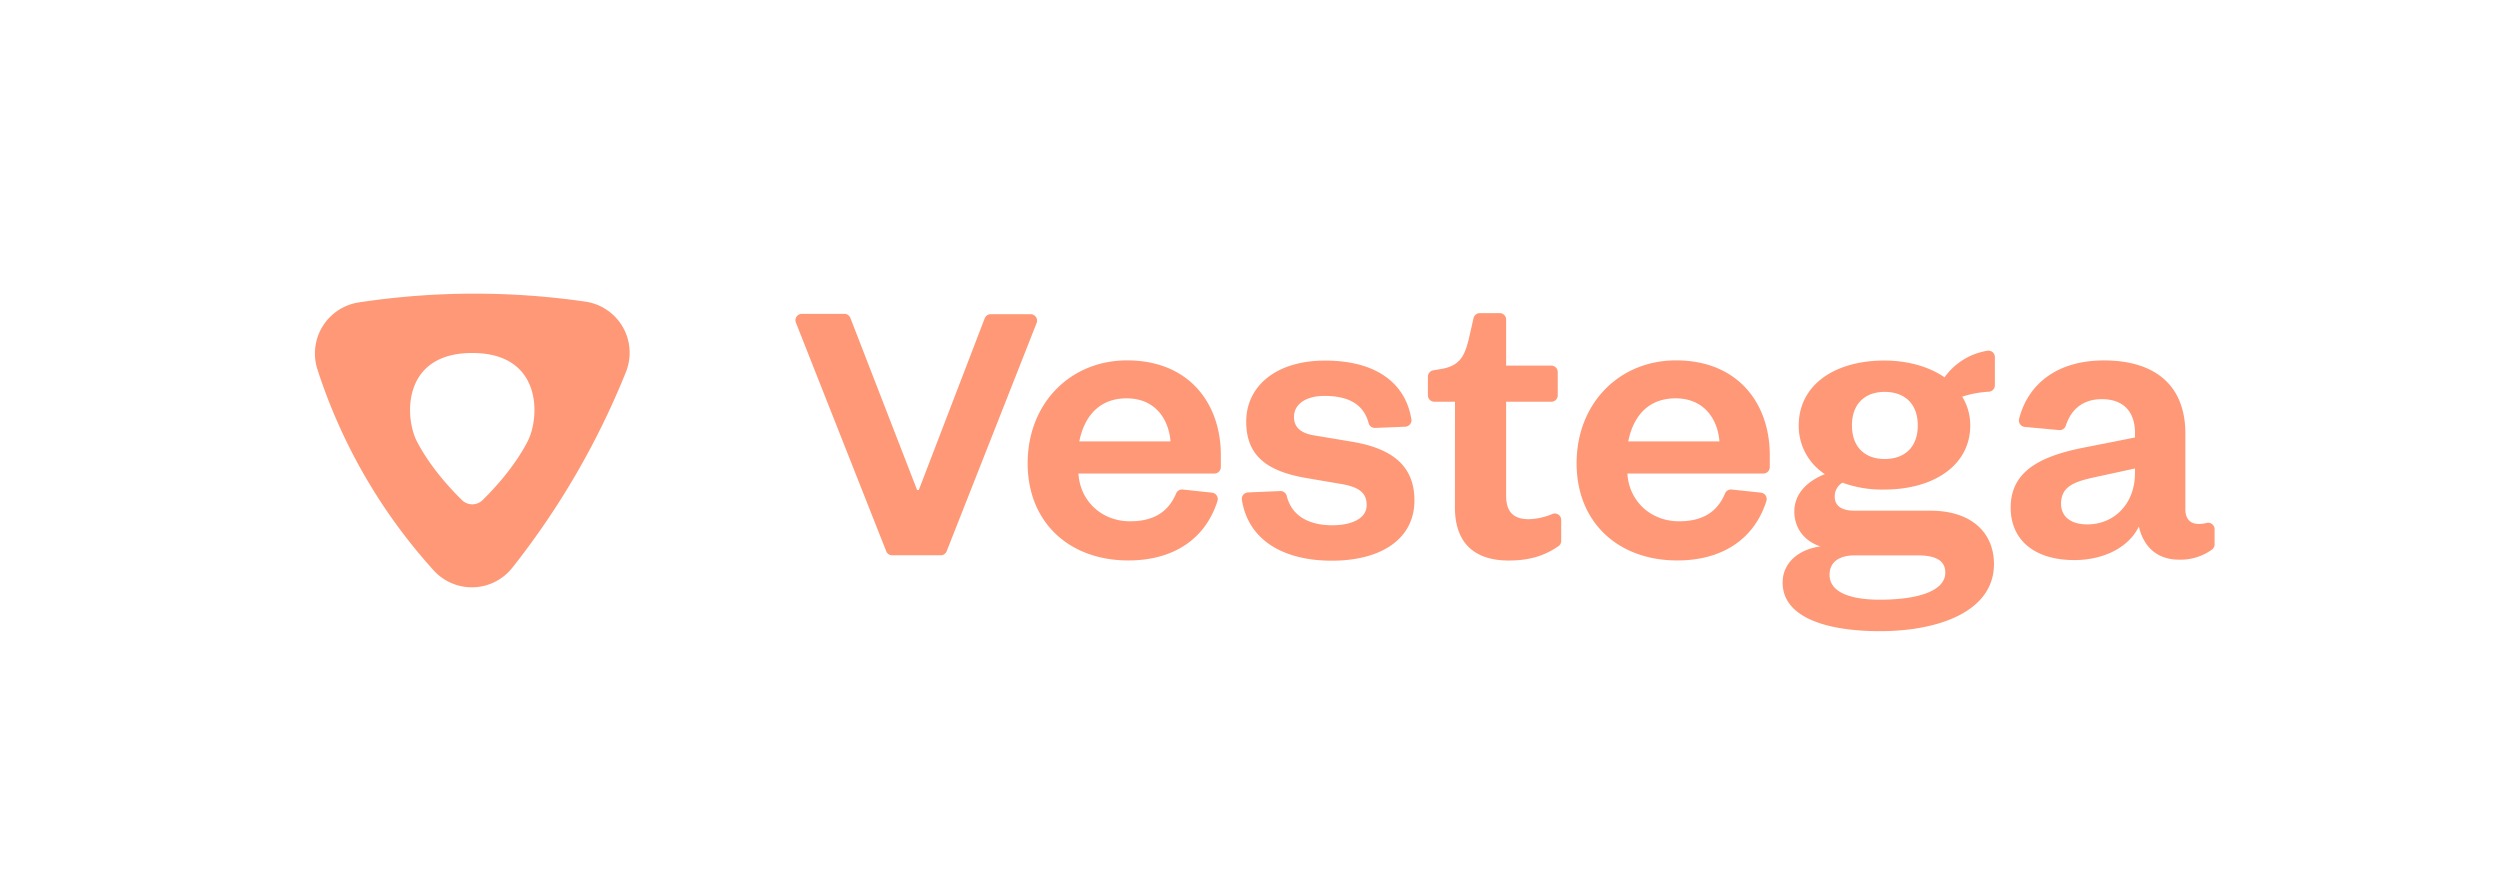
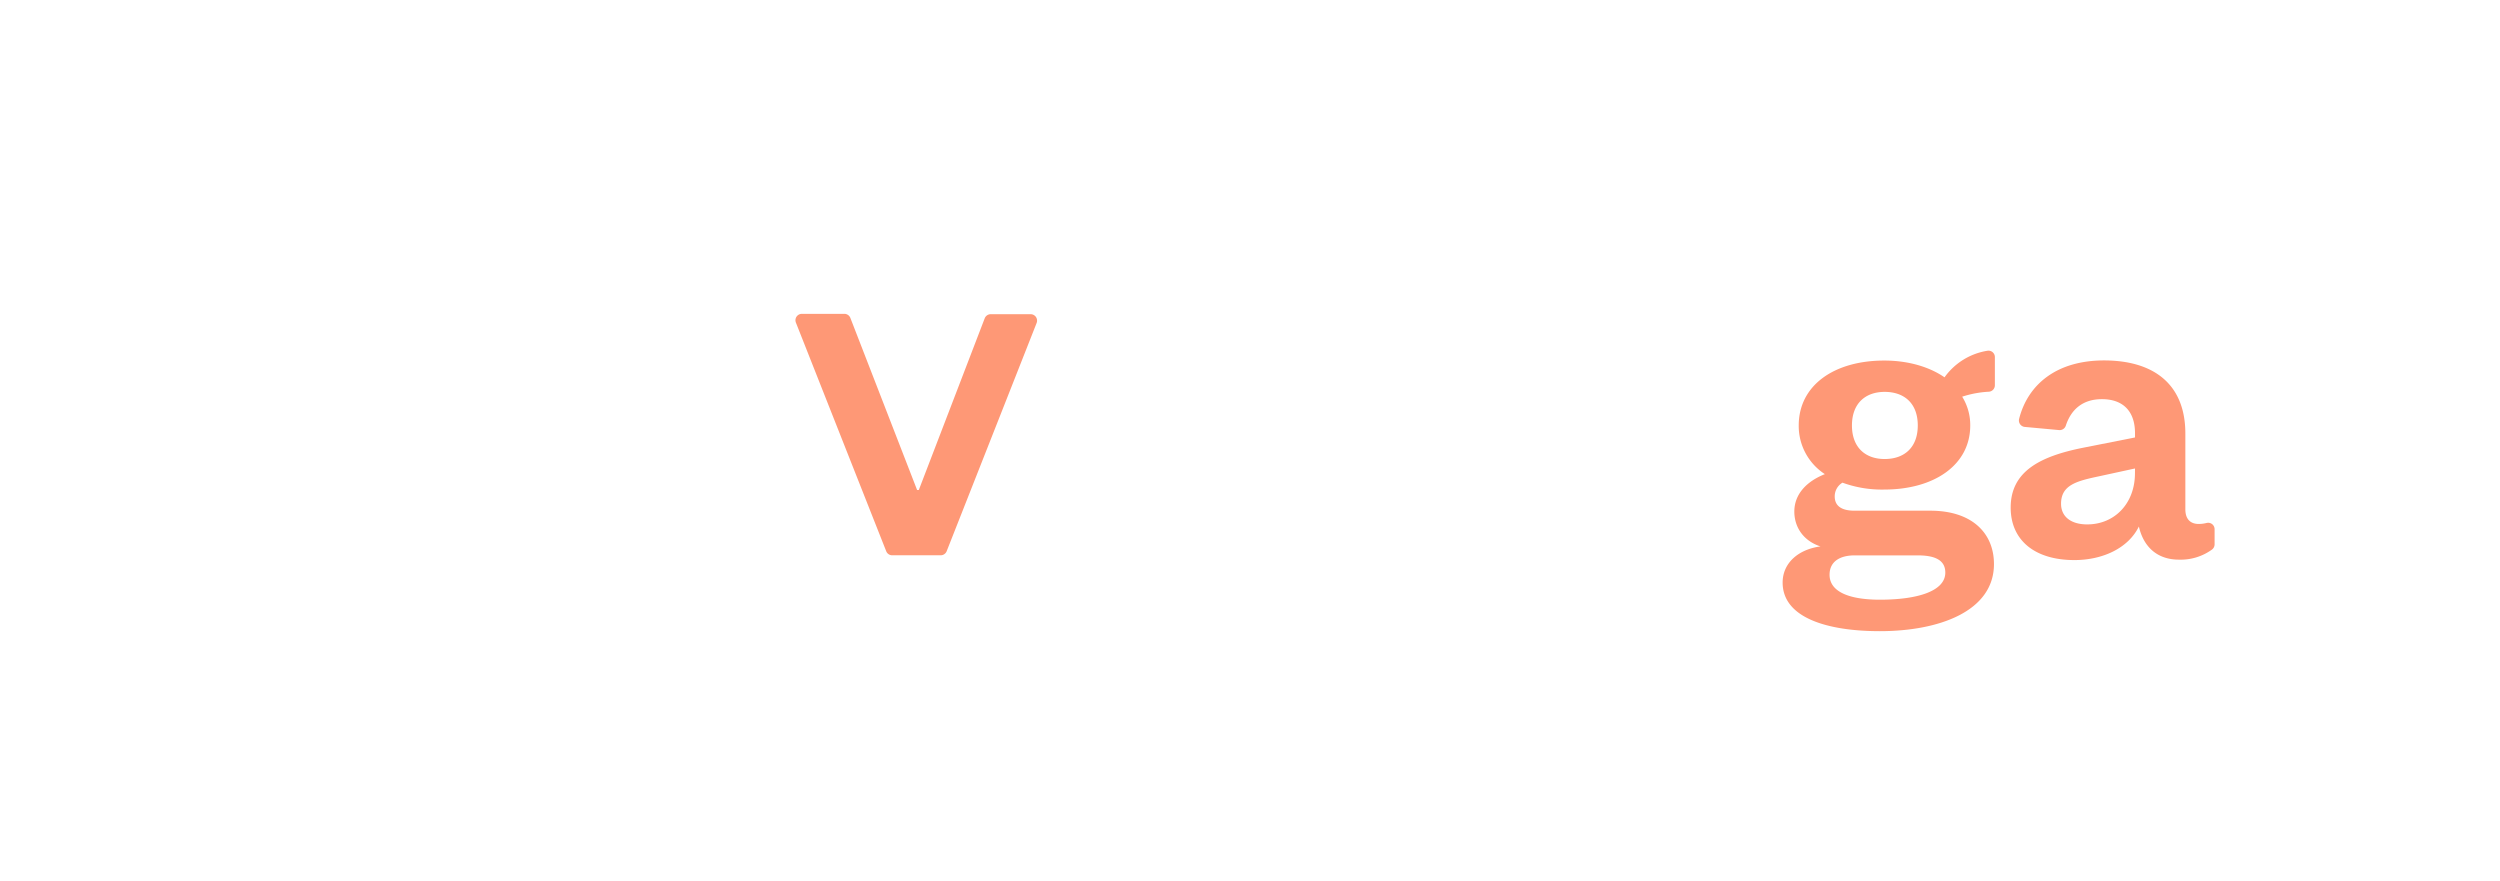
<svg xmlns="http://www.w3.org/2000/svg" id="Layer_1" data-name="Layer 1" viewBox="0 0 1051.66 370.59">
  <defs>
    <style>.cls-1{fill:#fe9876;}</style>
  </defs>
  <path class="cls-1" d="M372.81,231.91l-38-96.19a2.7,2.7,0,0,1,2.51-3.7h17.87a2.7,2.7,0,0,1,2.53,1.73l28.07,72.37h.72l27.72-72.21a2.72,2.72,0,0,1,2.53-1.74h16.79a2.71,2.71,0,0,1,2.52,3.7l-37.84,96a2.71,2.71,0,0,1-2.52,1.72H375.32A2.69,2.69,0,0,1,372.81,231.91Z" />
-   <path class="cls-1" d="M509.83,207.24a2.71,2.71,0,0,1,2.31,3.52c-5,15.79-18.3,25-37.49,25-24.61,0-42.35-15.75-42.35-40.9s17.92-43.26,41.81-43.26c26.06,0,39.45,18.1,39.45,39.82v5.07a2.71,2.71,0,0,1-2.71,2.71H453.66c.72,11.76,9.95,20.09,21.72,20.09,9.94,0,16.12-3.93,19.41-11.78a2.67,2.67,0,0,1,2.74-1.58Zm-17.44-21.57c-.73-9.23-6.34-18.1-18.46-18.1-11.95,0-17.92,8.14-19.91,18.1Z" />
-   <path class="cls-1" d="M538.57,206.57a2.7,2.7,0,0,1,2.72,2.05c2,8.18,9,12.34,19.14,12.34,8,0,14.48-2.72,14.48-8.51,0-5.43-3.62-7.78-11.58-9l-12.67-2.17c-17-2.71-26.42-9-26.42-23.89,0-15.2,12.85-25.7,33.12-25.7,20.77,0,33.7,8.81,36.36,24.63a2.74,2.74,0,0,1-2.58,3.18l-12.69.51a2.69,2.69,0,0,1-2.71-2c-2-7.64-8.08-11.47-18.57-11.47-7.78,0-12.84,3.44-12.84,8.87,0,4.34,2.89,6.88,8.68,7.78l15.2,2.54c16.84,2.71,26.79,9.77,26.79,24.79,0,16.29-14.12,25.34-34.75,25.34-19.7,0-35-8.11-37.83-25.56a2.72,2.72,0,0,1,2.58-3.15Z" />
-   <path class="cls-1" d="M612.07,169h-8.69a2.71,2.71,0,0,1-2.71-2.7v-7.85a2.71,2.71,0,0,1,2.27-2.67l3.16-.53c7.78-1.27,10-5.25,11.77-12.67l2-8.76a2.72,2.72,0,0,1,2.64-2.1h8.35a2.71,2.71,0,0,1,2.71,2.71v19.37h19a2.71,2.71,0,0,1,2.71,2.71v9.79a2.7,2.7,0,0,1-2.71,2.7h-19v39.46c0,6.88,3.08,9.95,9.59,9.95a27.45,27.45,0,0,0,9.89-2.21,2.7,2.7,0,0,1,3.69,2.52v8.8a2.72,2.72,0,0,1-1.13,2.21c-5.52,3.84-11.81,6.06-20.95,6.06-12.31,0-22.63-5.43-22.63-22.44Z" />
-   <path class="cls-1" d="M740.74,207.24a2.72,2.72,0,0,1,2.32,3.52c-5,15.79-18.3,25-37.49,25-24.61,0-42.35-15.75-42.35-40.9s17.92-43.26,41.81-43.26c26.06,0,39.45,18.1,39.45,39.82v5.07a2.71,2.71,0,0,1-2.71,2.71H684.58c.72,11.76,9.95,20.09,21.71,20.09,10,0,16.13-3.93,19.41-11.78a2.68,2.68,0,0,1,2.75-1.58Zm-17.43-21.57c-.73-9.23-6.34-18.1-18.46-18.1-12,0-17.92,8.14-19.91,18.1Z" />
  <path class="cls-1" d="M792.62,205.94a48.31,48.31,0,0,1-17.56-2.9,6.7,6.7,0,0,0-3.26,5.79c0,3.62,2.36,6,8.33,6H812c17.74,0,26.79,9.6,26.79,22.45,0,19.9-23.17,28.23-48,28.23-22.08,0-40.9-5.61-40.9-20.45,0-8.15,6.51-13.94,15.92-15.2-7.24-2.36-11-8.15-11-14.66,0-7.24,5.07-12.67,12.85-15.75a24.14,24.14,0,0,1-11-20.45c0-17,15-27.33,36-27.33,9.77,0,18.82,2.53,25.33,7.06a27.48,27.48,0,0,1,18.18-11.2,2.69,2.69,0,0,1,3,2.7v11.85a2.7,2.7,0,0,1-2.54,2.7,43.37,43.37,0,0,0-11.21,2.09A22.64,22.64,0,0,1,828.81,179C828.81,195.62,813.61,205.94,792.62,205.94Zm-1.81,46.33c15.92,0,27.51-3.62,27.51-11.4,0-5.25-4.35-7.24-11.59-7.24h-26.6c-5.79,0-10.5,2.35-10.5,8.14C769.63,249,778,252.27,790.81,252.27Zm2-87.42c-8.15,0-13.76,4.89-13.76,14.12s5.61,14.12,13.76,14.12c8.32,0,13.93-4.89,13.93-14.12S801.12,164.85,792.8,164.85Z" />
  <path class="cls-1" d="M919.3,214.26c0,4.16,2.17,6.15,5.61,6.15a13.83,13.83,0,0,0,3.34-.42,2.7,2.7,0,0,1,3.35,2.62V229a2.76,2.76,0,0,1-1.18,2.24,22.43,22.43,0,0,1-13.84,4.18c-9,0-14.84-5.25-16.83-13.94-4.52,9.23-15.38,14.12-27.14,14.12-16.66,0-26.79-8.33-26.79-22.08,0-15.21,12.31-21.54,30.4-25.16l21.9-4.34v-1.81c0-8.87-4.7-14.3-13.93-14.3-8.23,0-13,4.49-15.18,11.14a2.7,2.7,0,0,1-2.81,1.87l-14.45-1.33a2.72,2.72,0,0,1-2.39-3.36c3.71-14.63,15.92-24.61,35.73-24.61,20.64,0,34.21,9.77,34.21,30.77Zm-21.18-17.19-15,3.26c-9.41,2-16.11,3.62-16.11,11.58,0,5.43,4.17,8.69,11,8.69,11.41,0,20.09-8.69,20.09-21.54Z" />
-   <path class="cls-1" d="M246.3,126.9a324.24,324.24,0,0,0-95.26.3,21.73,21.73,0,0,0-17.54,28.08,232.18,232.18,0,0,0,48.92,84.65,21.69,21.69,0,0,0,33.07-1.08,332.43,332.43,0,0,0,47.8-82.32A21.72,21.72,0,0,0,246.3,126.9ZM222,185.59c-5.48,10.64-13.91,19.8-19,24.79a6.19,6.19,0,0,1-8.67,0c-5.08-5-13.51-14.15-19-24.79-5.11-9.93-6.34-37.1,23.33-37.1S227.1,175.66,222,185.59Z" />
</svg>